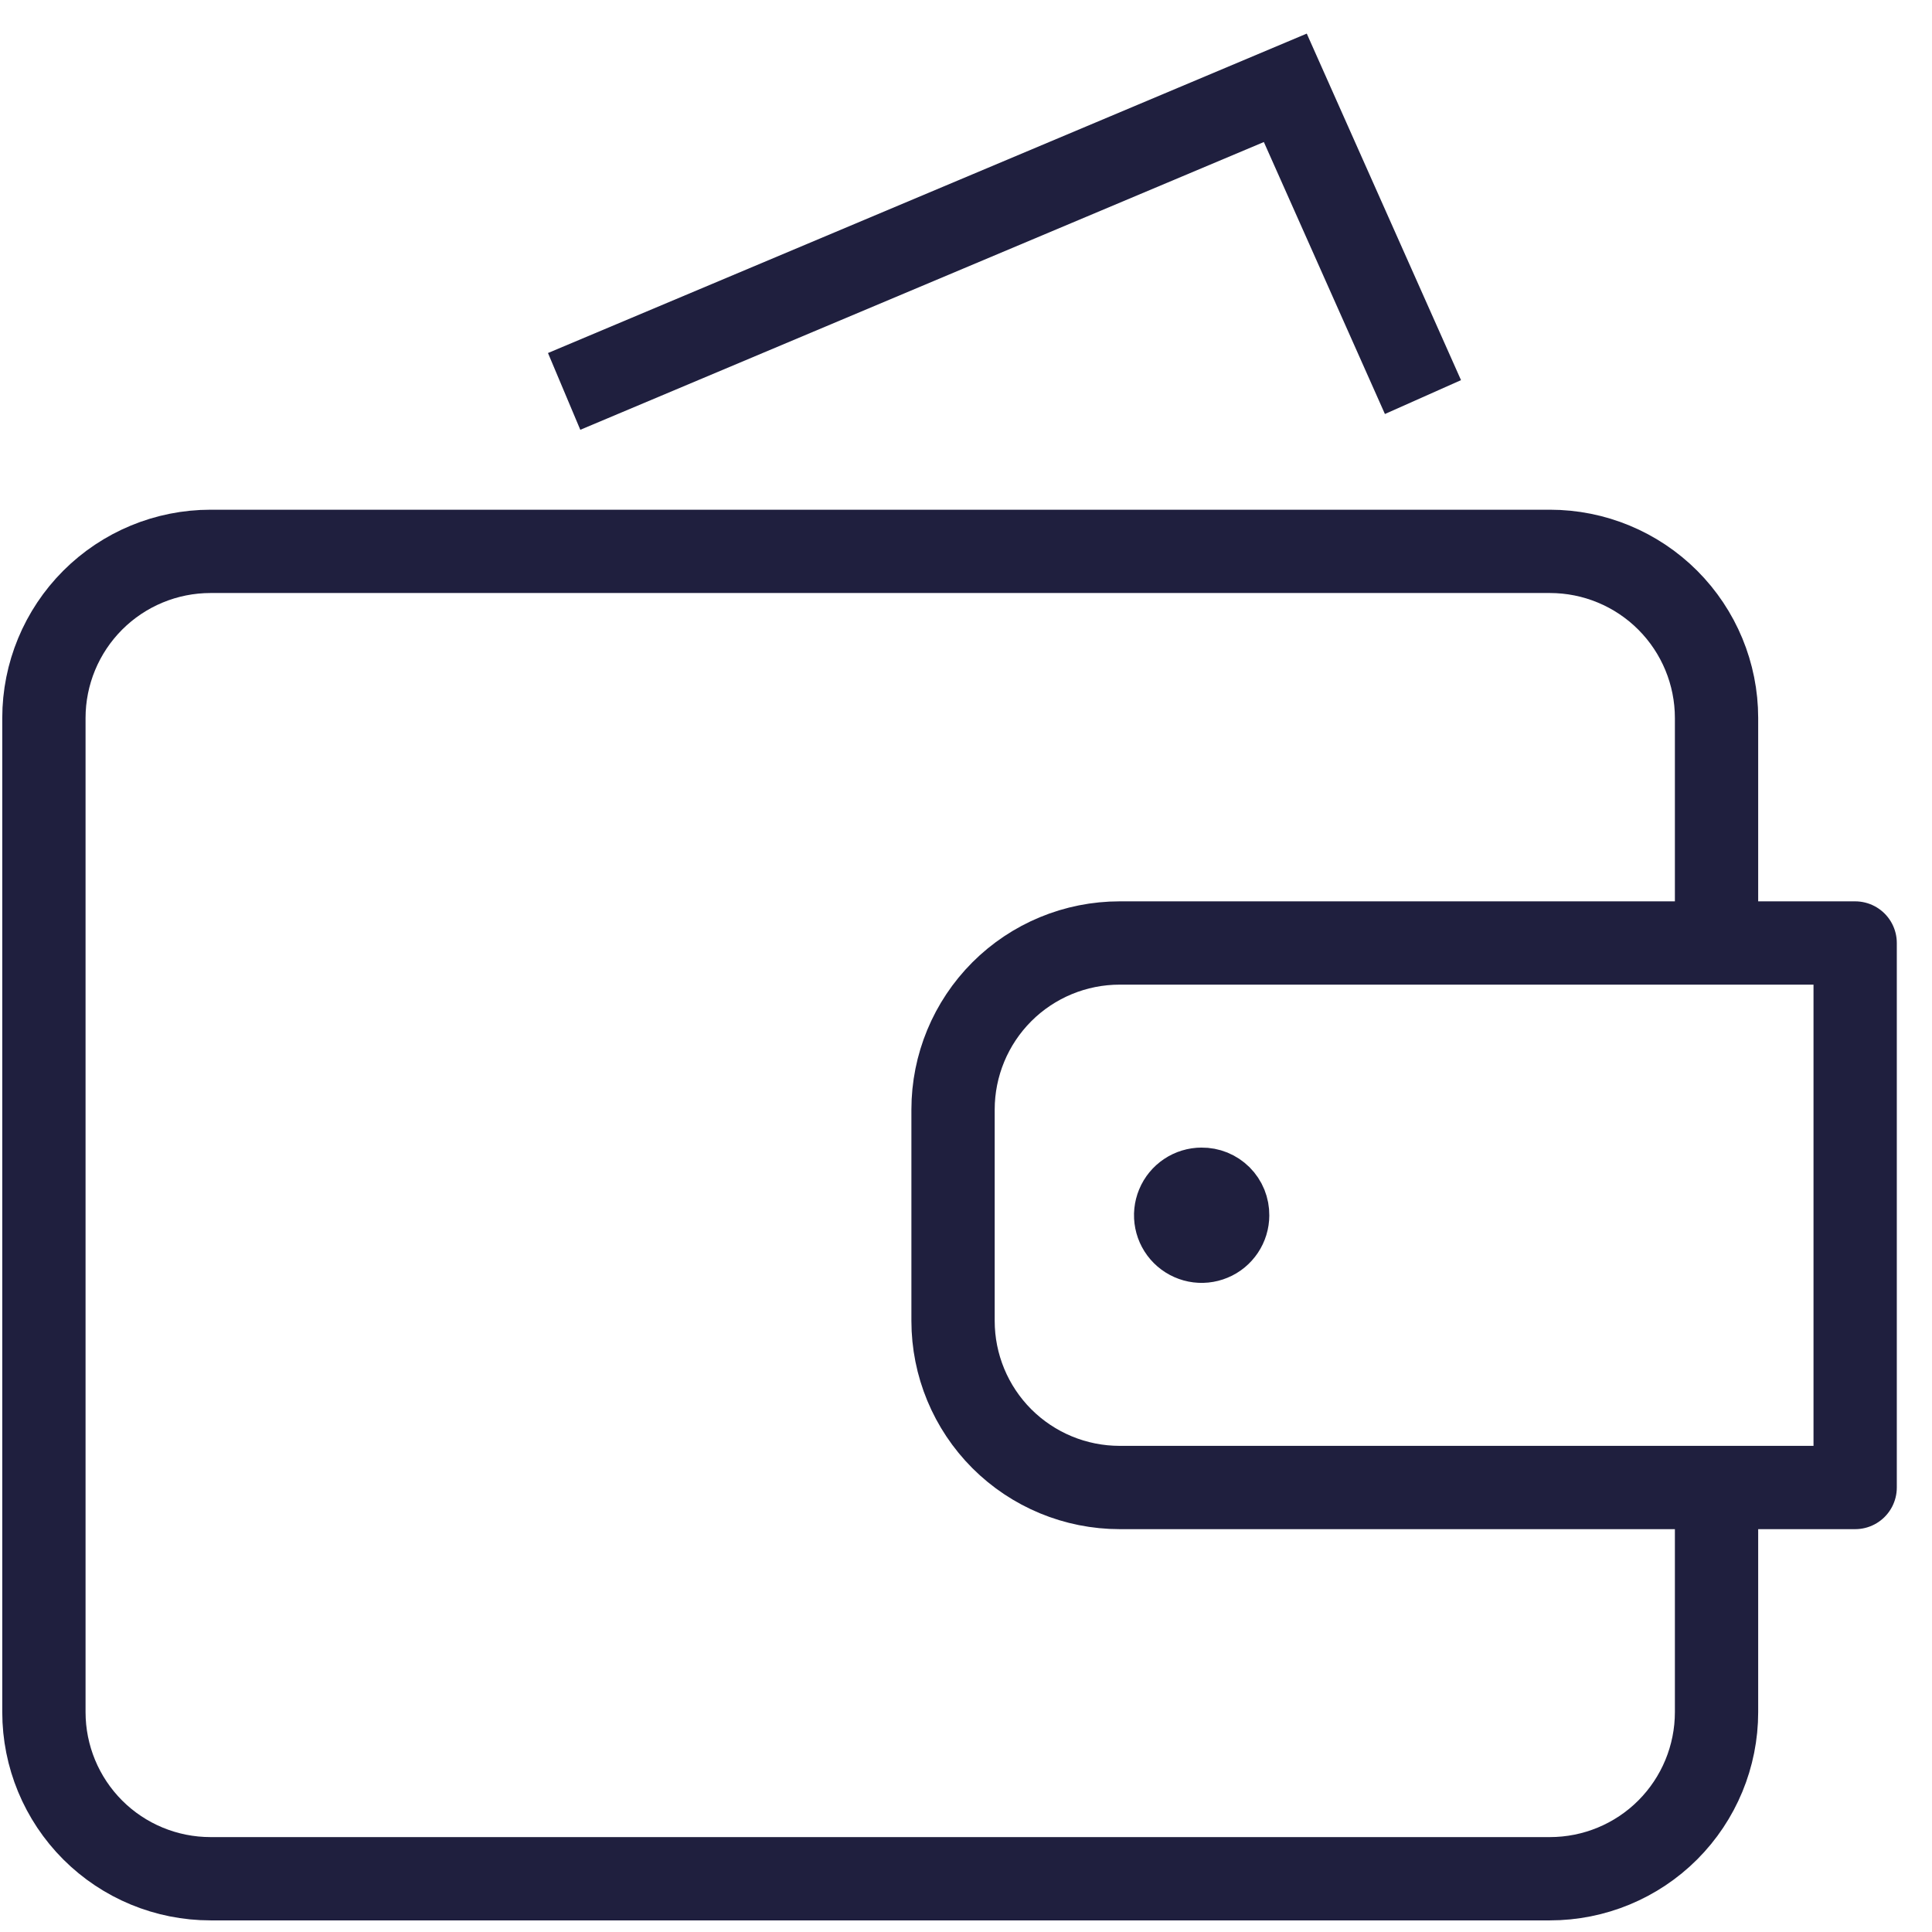
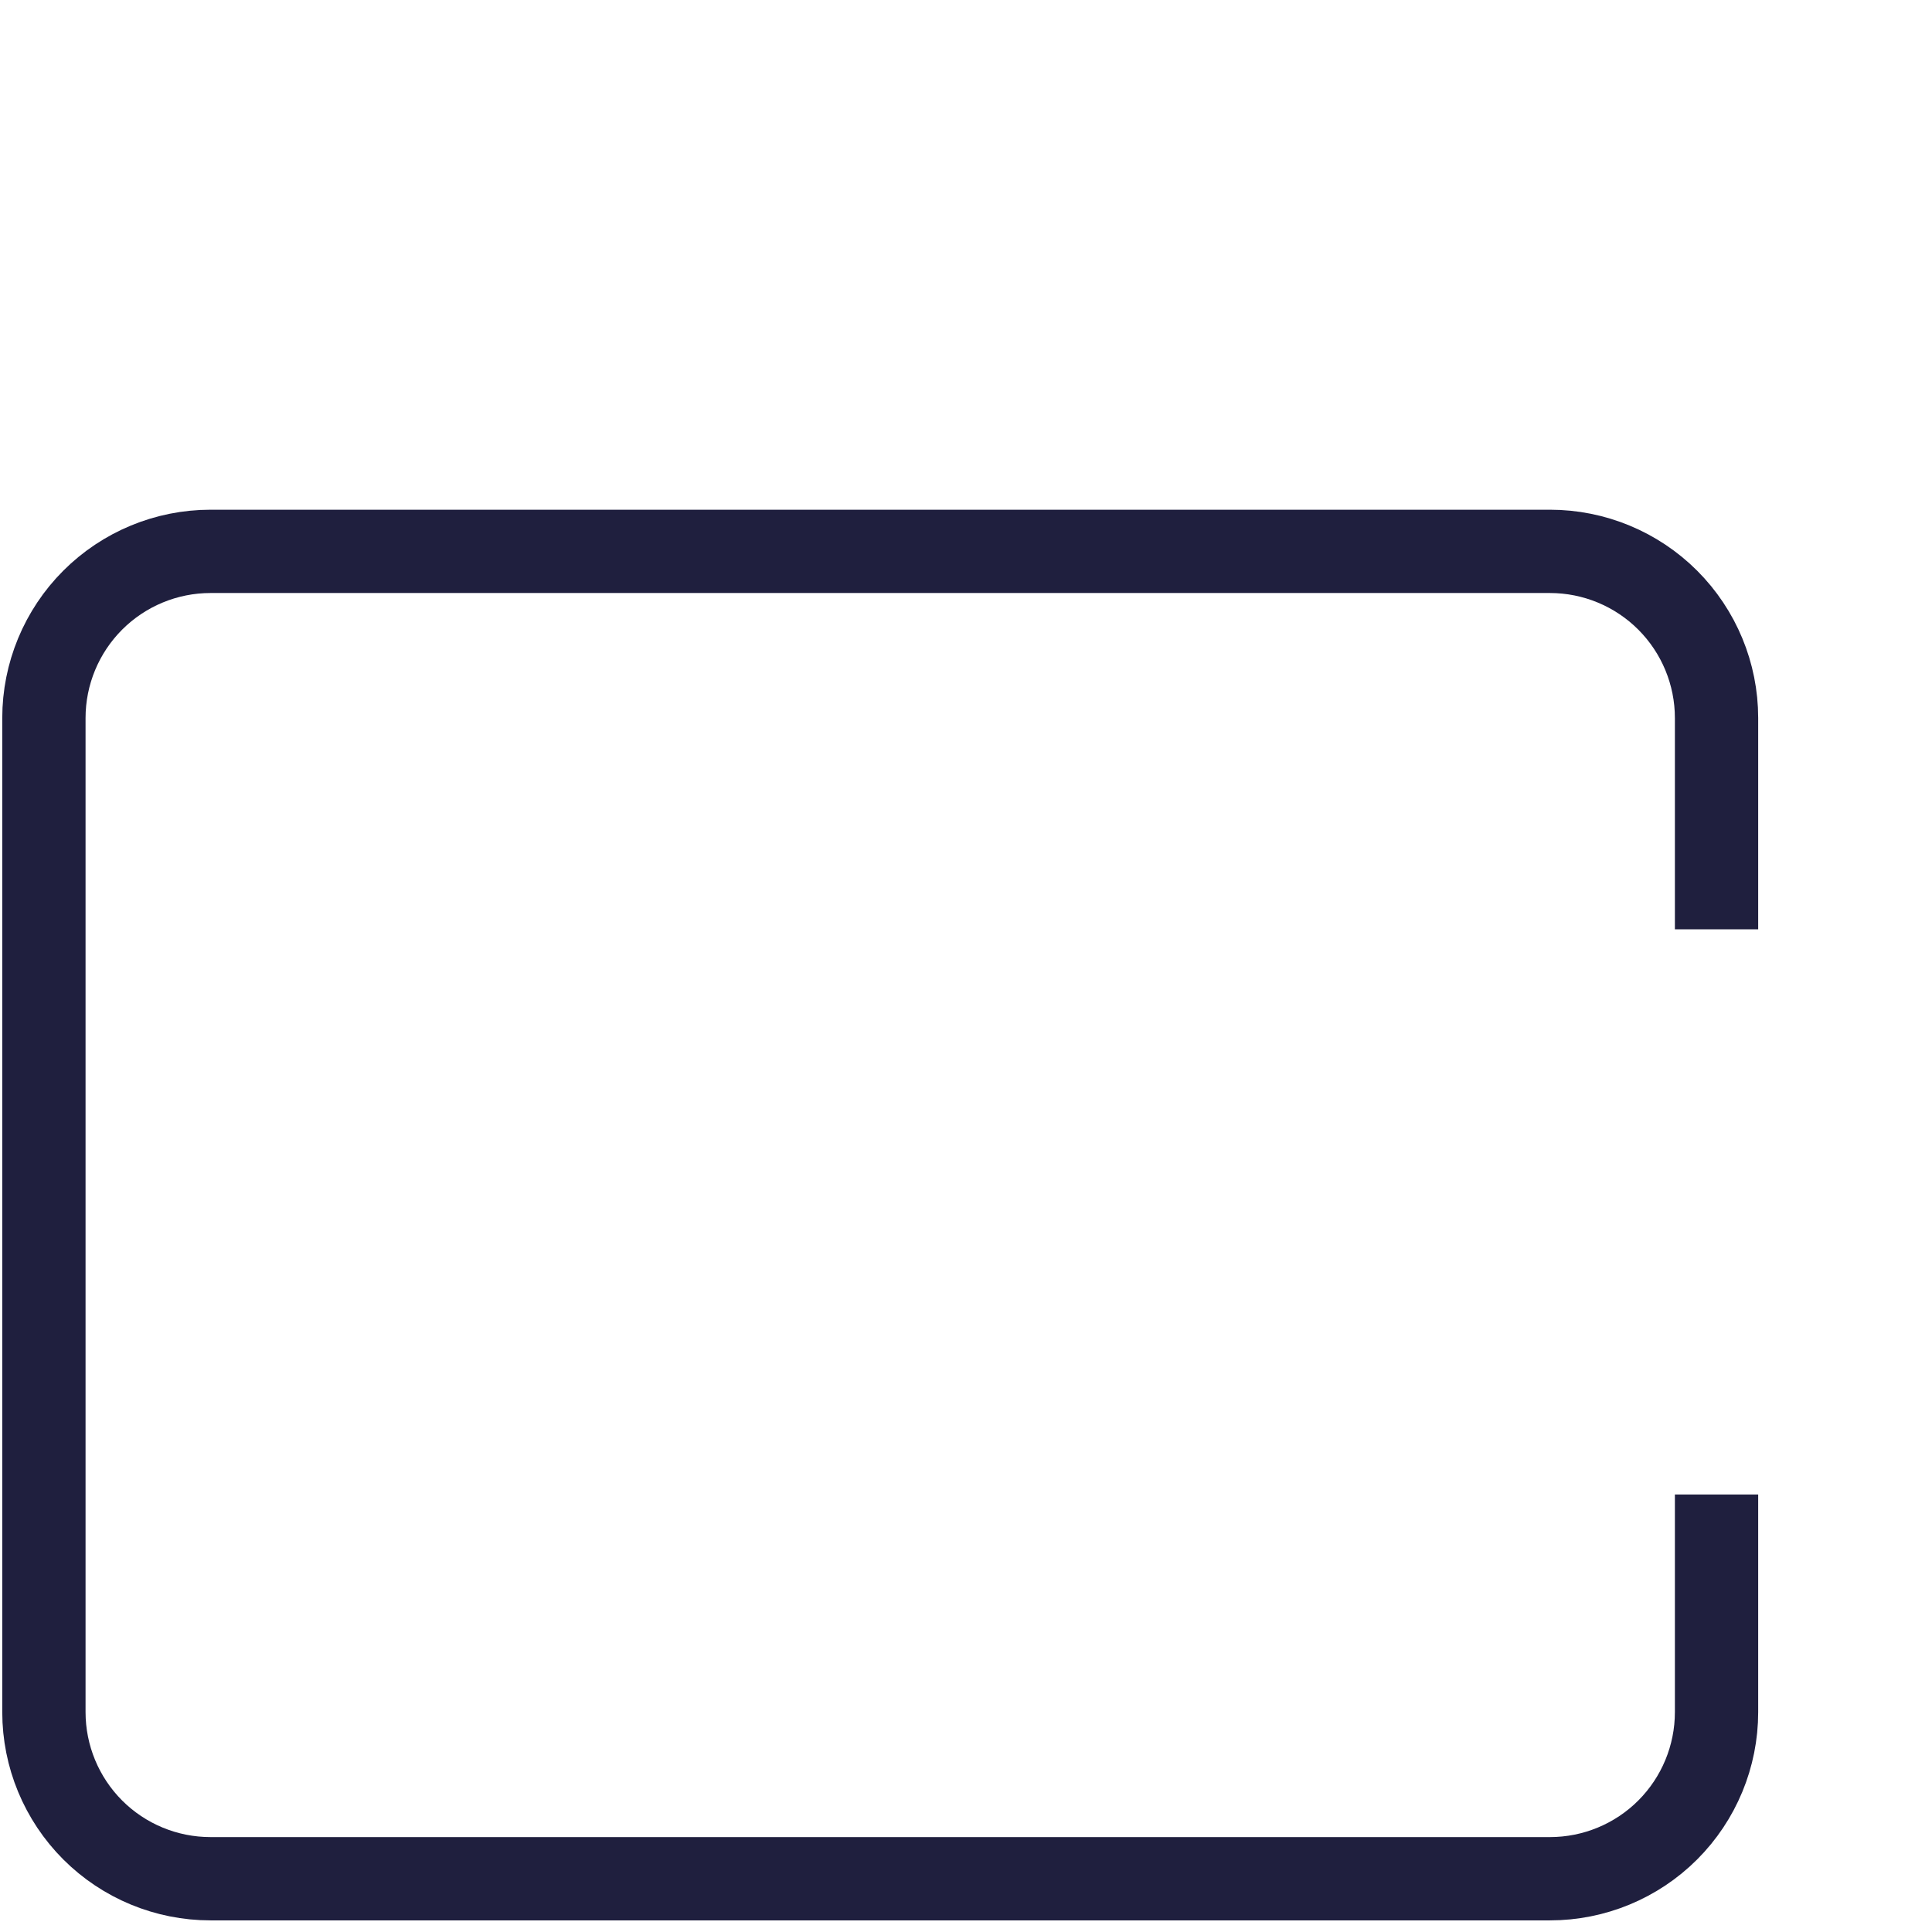
<svg xmlns="http://www.w3.org/2000/svg" width="44" height="44" viewBox="0 0 44 44" fill="none">
-   <path d="M12.848 8.914L29.272 2L32.407 9.043" stroke="#1F1F3E" stroke-width="1.897" stroke-miterlimit="10" />
  <path d="M39.093 34.036V38.992C39.093 39.999 38.693 40.964 37.982 41.676C37.27 42.388 36.305 42.787 35.298 42.787H4.795C3.788 42.787 2.823 42.388 2.111 41.676C1.4 40.964 1 39.999 1 38.992V16.352C1 15.346 1.4 14.381 2.111 13.669C2.823 12.957 3.788 12.557 4.795 12.557H35.298C36.305 12.557 37.27 12.957 37.982 13.669C38.693 14.381 39.093 15.346 39.093 16.352V21.164" stroke="#1F1F3E" stroke-width="1.897" stroke-linejoin="round" />
-   <path d="M27.959 27.676C27.959 27.794 27.924 27.908 27.859 28.005C27.794 28.102 27.702 28.179 27.593 28.223C27.485 28.268 27.366 28.28 27.251 28.257C27.137 28.234 27.031 28.178 26.948 28.095C26.865 28.012 26.809 27.907 26.786 27.792C26.763 27.677 26.775 27.558 26.82 27.45C26.865 27.341 26.941 27.249 27.038 27.184C27.135 27.119 27.25 27.084 27.367 27.084C27.445 27.083 27.522 27.098 27.595 27.127C27.667 27.157 27.732 27.2 27.788 27.255C27.843 27.311 27.887 27.376 27.916 27.448C27.945 27.521 27.96 27.598 27.959 27.676Z" fill="#1F1F3E" stroke="#1F1F3E" stroke-width="1.897" stroke-miterlimit="10" />
-   <path d="M25.5 33.877C24.493 33.877 23.528 33.477 22.816 32.766C22.105 32.054 21.705 31.089 21.705 30.082V25.27C21.705 24.264 22.105 23.299 22.816 22.587C23.528 21.875 24.493 21.476 25.5 21.476H42.25V33.877H25.5Z" stroke="#1F1F3E" stroke-width="1.897" stroke-linecap="round" stroke-linejoin="round" />
</svg>